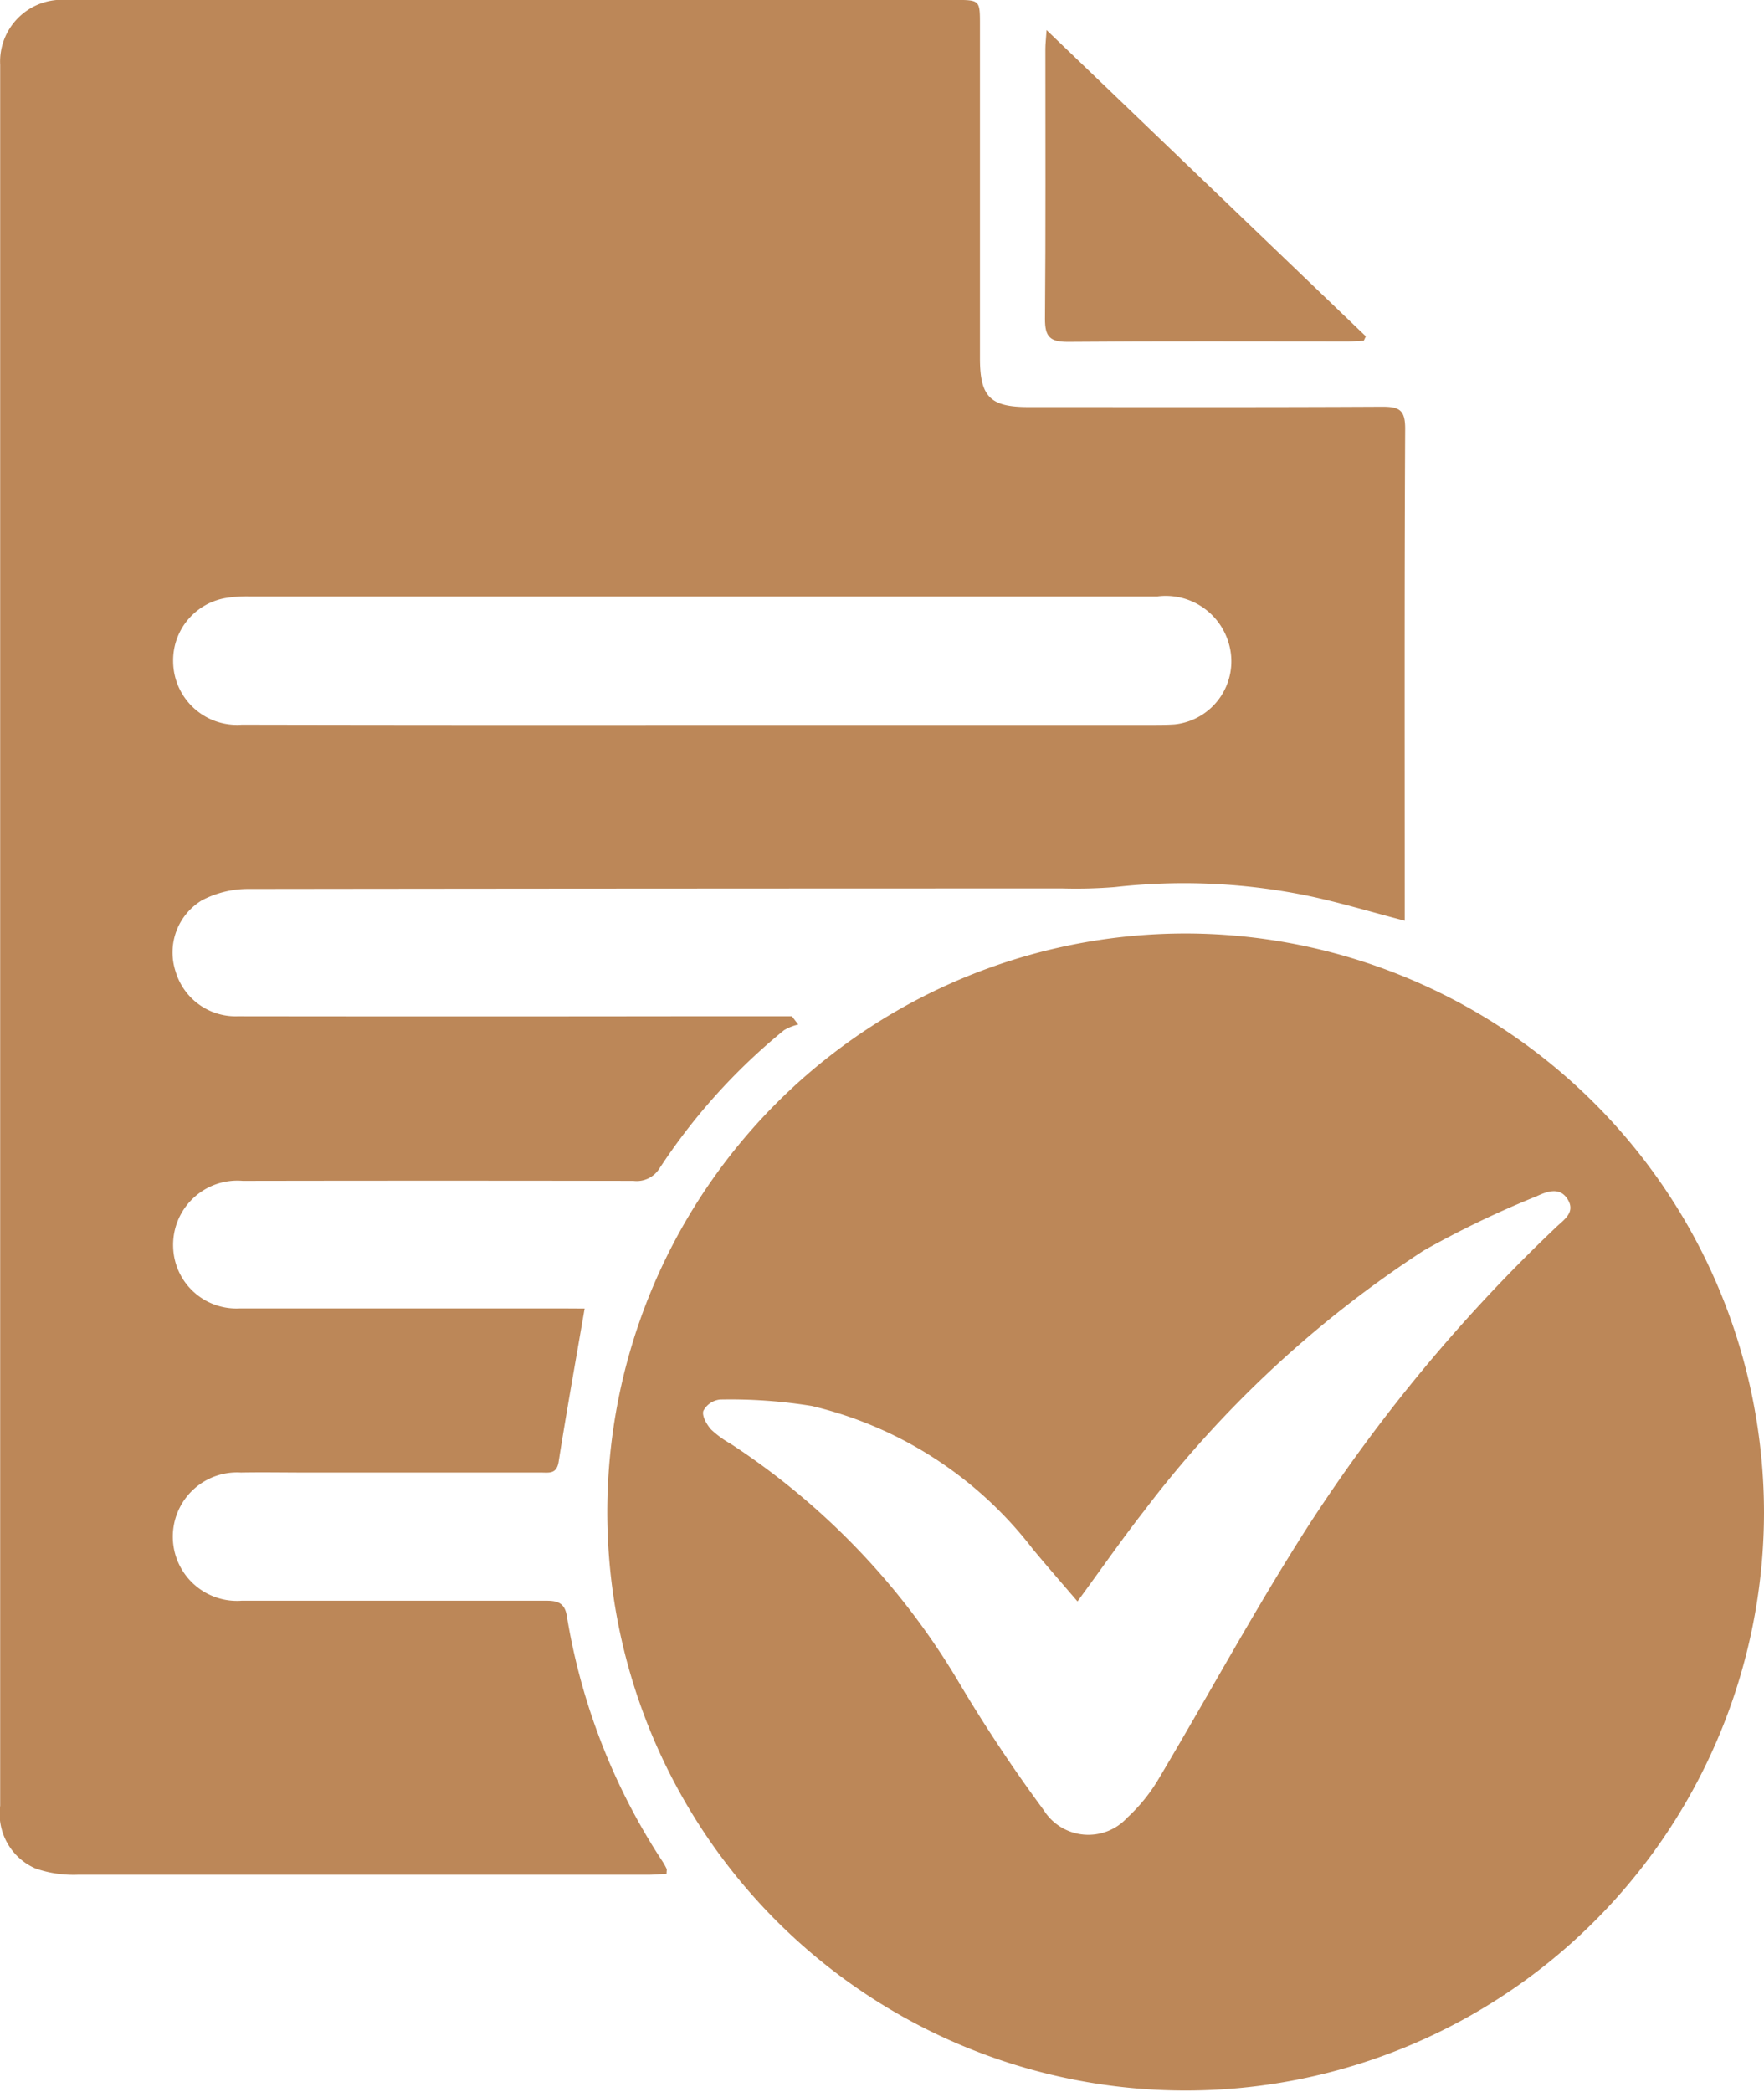
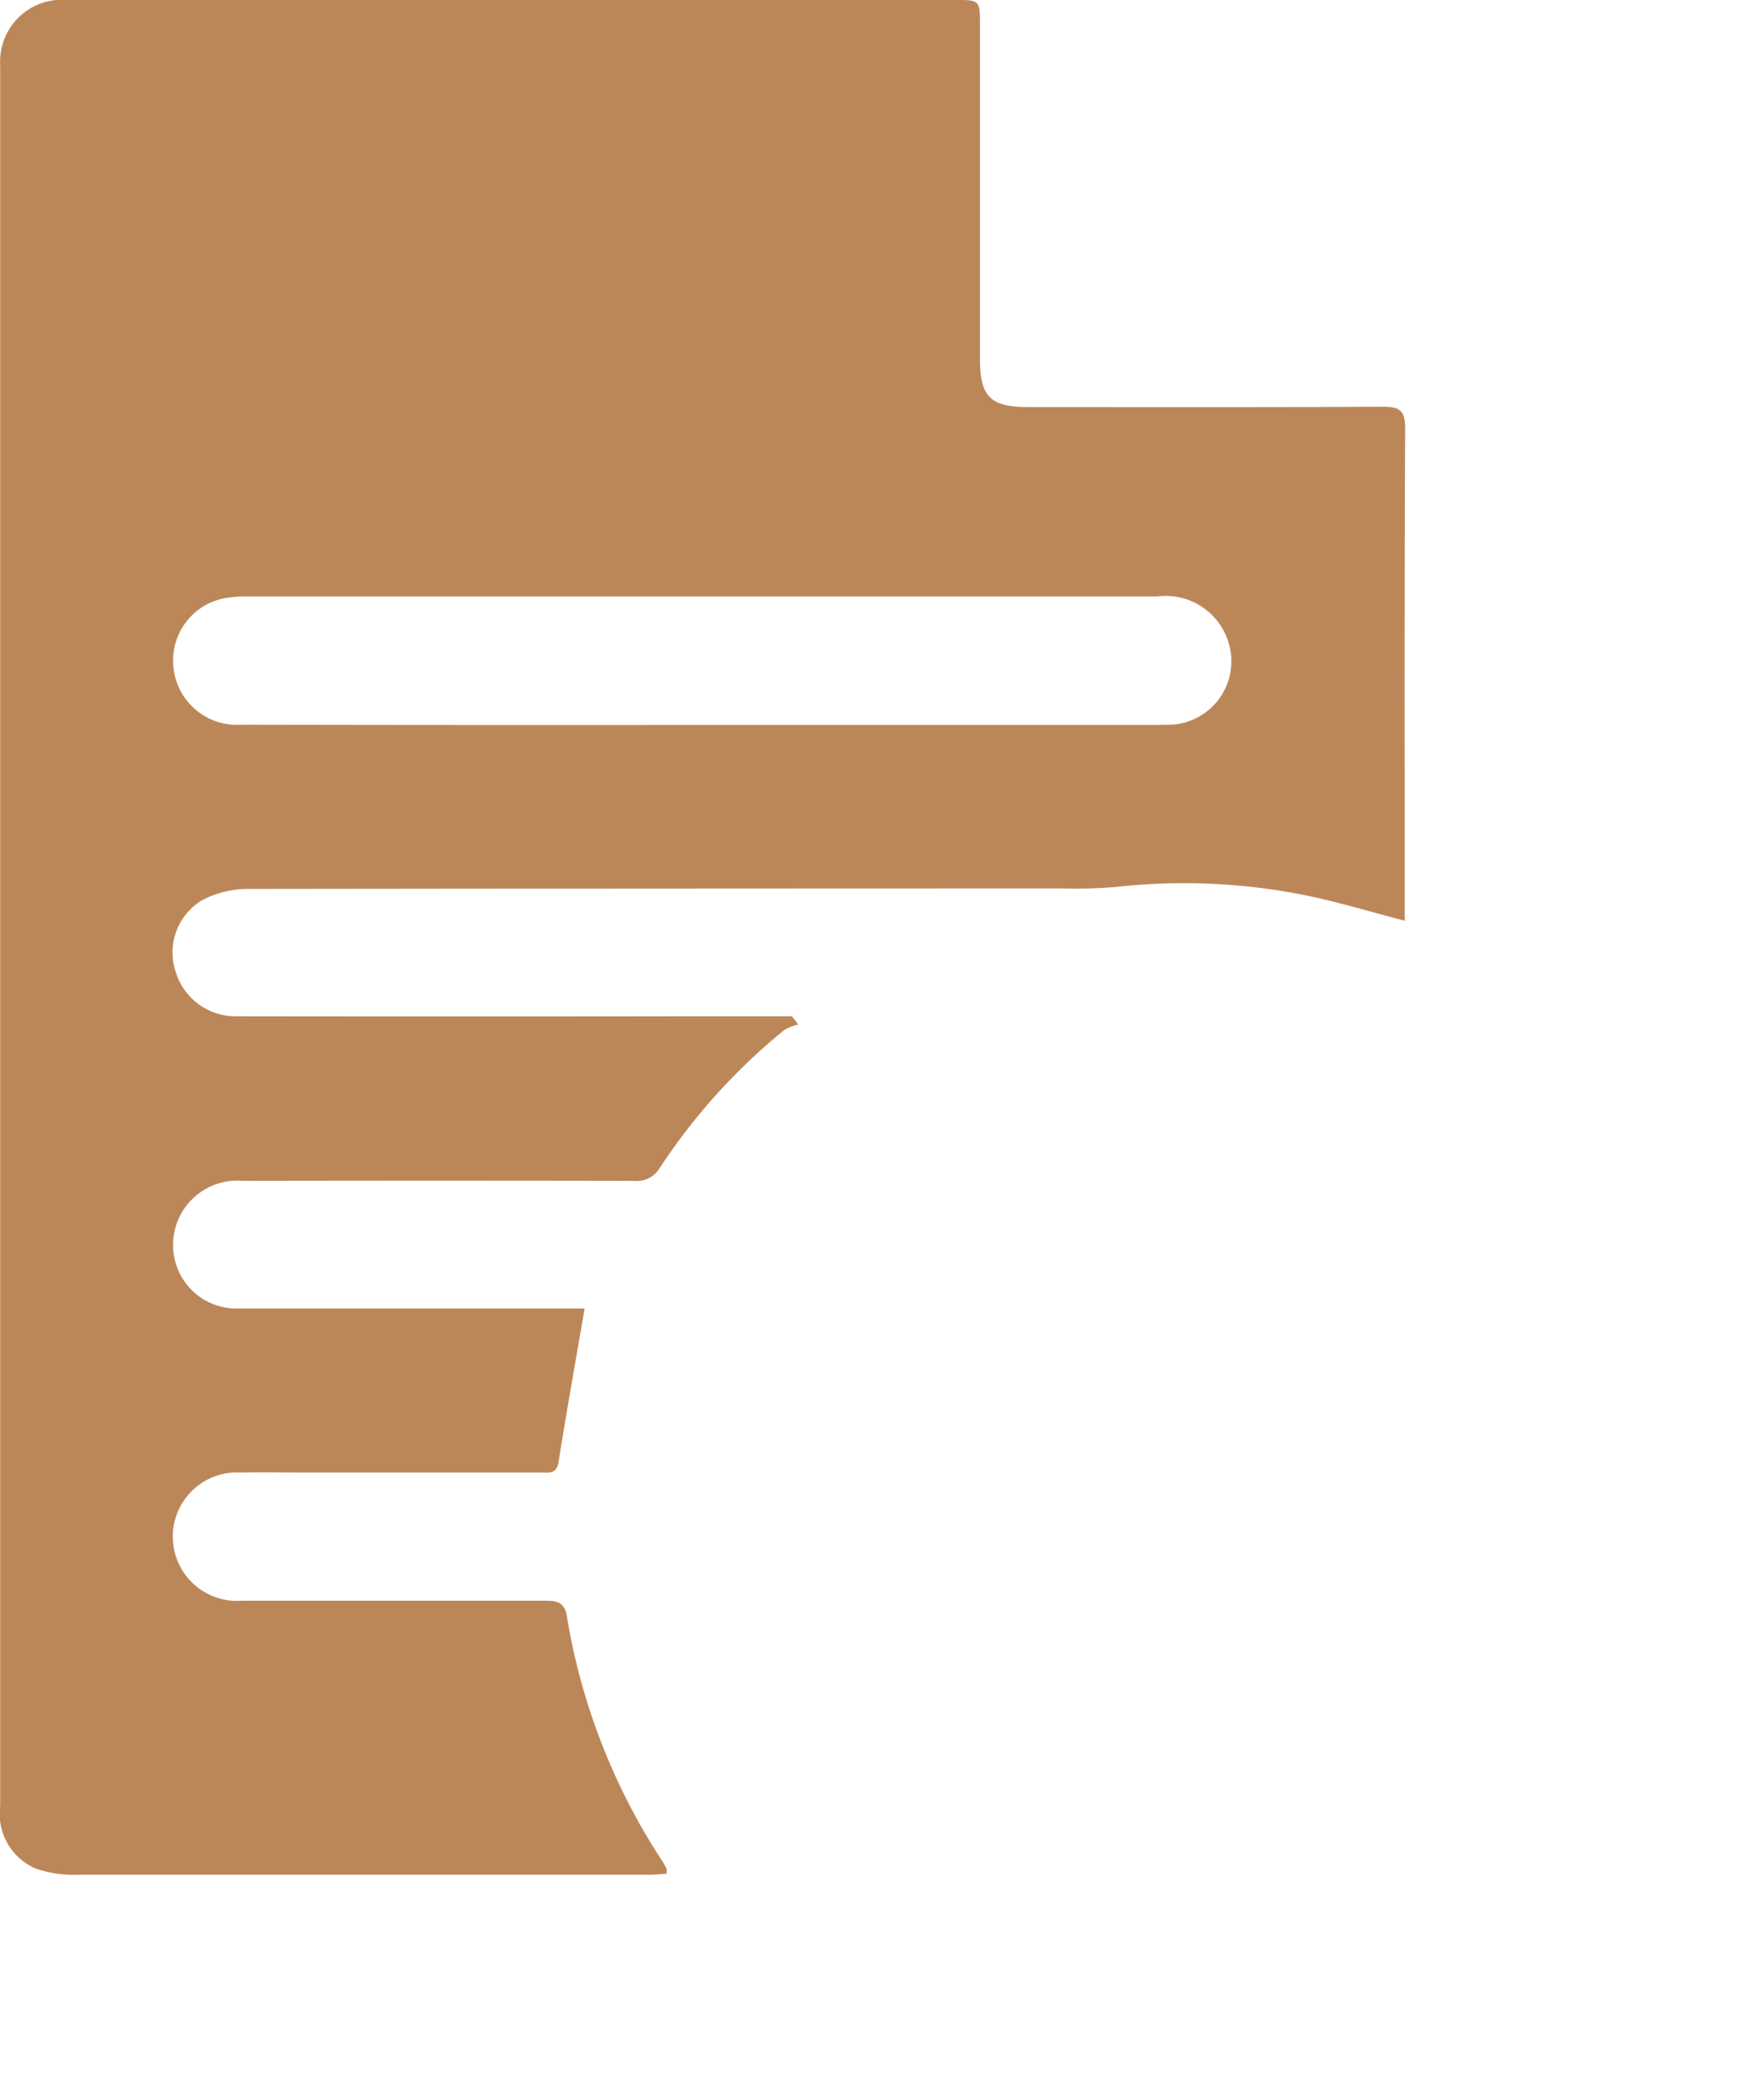
<svg xmlns="http://www.w3.org/2000/svg" width="30.985" height="36.734" viewBox="0 0 30.985 36.734">
  <g id="Group_2976" data-name="Group 2976" transform="translate(-3987.138 -2663.25)">
    <path id="Path_5737" data-name="Path 5737" d="M3997.407,2686.228c-.159.928-.318,1.809-.457,2.692-.035.221-.175.188-.311.188q-2.068,0-4.136,0c-.378,0-.756-.007-1.133,0a1.128,1.128,0,1,0,.012,2.251q2.681,0,5.361,0c.212,0,.318.057.352.272a11.106,11.106,0,0,0,1.676,4.3,1.187,1.187,0,0,1,.075.133c.008.015,0,.038,0,.09-.1.006-.213.017-.321.017q-5.009,0-10.017,0a2.044,2.044,0,0,1-.748-.111,1.047,1.047,0,0,1-.619-1.1q0-2.435,0-4.871,0-12.667,0-25.334c0-.123,0-.245,0-.368a1.085,1.085,0,0,1,1.167-1.138q2.88-.007,5.759,0h9.833c.451,0,.451,0,.451.44q0,2.926,0,5.851c0,.678.18.858.85.858,2.073,0,4.146.005,6.219-.006.3,0,.4.059.4.385-.014,2.777-.008,5.555-.008,8.332v.309c-.6-.155-1.164-.328-1.74-.446a10.826,10.826,0,0,0-3.35-.145,8.578,8.578,0,0,1-.918.024q-7.153,0-14.306.009a1.749,1.749,0,0,0-.814.2,1.069,1.069,0,0,0-.46,1.255,1.1,1.1,0,0,0,1.09.781q3.859.005,7.719,0h2.015l.111.145a.86.86,0,0,0-.25.1,10.678,10.678,0,0,0-2.186,2.424.471.471,0,0,1-.459.221q-3.431-.006-6.862,0a1.128,1.128,0,0,0-1.223,1.158,1.111,1.111,0,0,0,1.169,1.082q2.849,0,5.7,0Zm2.063-10.248h7.9c.133,0,.266,0,.4-.009a1.114,1.114,0,0,0,.958-1.4,1.153,1.153,0,0,0-1.259-.848q-7.975,0-15.951,0a2.305,2.305,0,0,0-.4.026,1.11,1.11,0,0,0-.939,1.116,1.122,1.122,0,0,0,1.207,1.111Q3995.429,2675.984,3999.47,2675.98Z" transform="translate(0)" fill="#bc8758" />
-     <path id="Path_5738" data-name="Path 5738" d="M4181.539,2940.948a10.159,10.159,0,1,1-9.979-10.177A10.175,10.175,0,0,1,4181.539,2940.948Zm-12.06,1.549c-.283-.331-.538-.622-.785-.92a6.893,6.893,0,0,0-3.882-2.511,8.9,8.9,0,0,0-1.611-.113.376.376,0,0,0-.293.2c-.027.089.06.241.138.328a1.762,1.762,0,0,0,.345.251,12.8,12.8,0,0,1,3.991,4.163,26.792,26.792,0,0,0,1.505,2.268.926.926,0,0,0,1.467.133,3.025,3.025,0,0,0,.569-.711c.861-1.446,1.664-2.928,2.568-4.346a28.768,28.768,0,0,1,4.4-5.316c.133-.127.341-.256.2-.485s-.371-.135-.548-.054a17.1,17.1,0,0,0-1.978.951,19.511,19.511,0,0,0-4.926,4.588C4170.249,2941.423,4169.883,2941.95,4169.479,2942.5Z" transform="translate(-163.416 -251.127)" fill="#bc8758" />
-     <path id="Path_5739" data-name="Path 5739" d="M4292.35,2677.3c-.09,0-.18.014-.27.014-1.644,0-3.287-.008-4.93.006-.312,0-.4-.089-.4-.4.014-1.582.006-3.164.007-4.746,0-.08.01-.16.021-.329l5.608,5.378Z" transform="translate(-281.257 -8.067)" fill="#bc8758" />
  </g>
</svg>